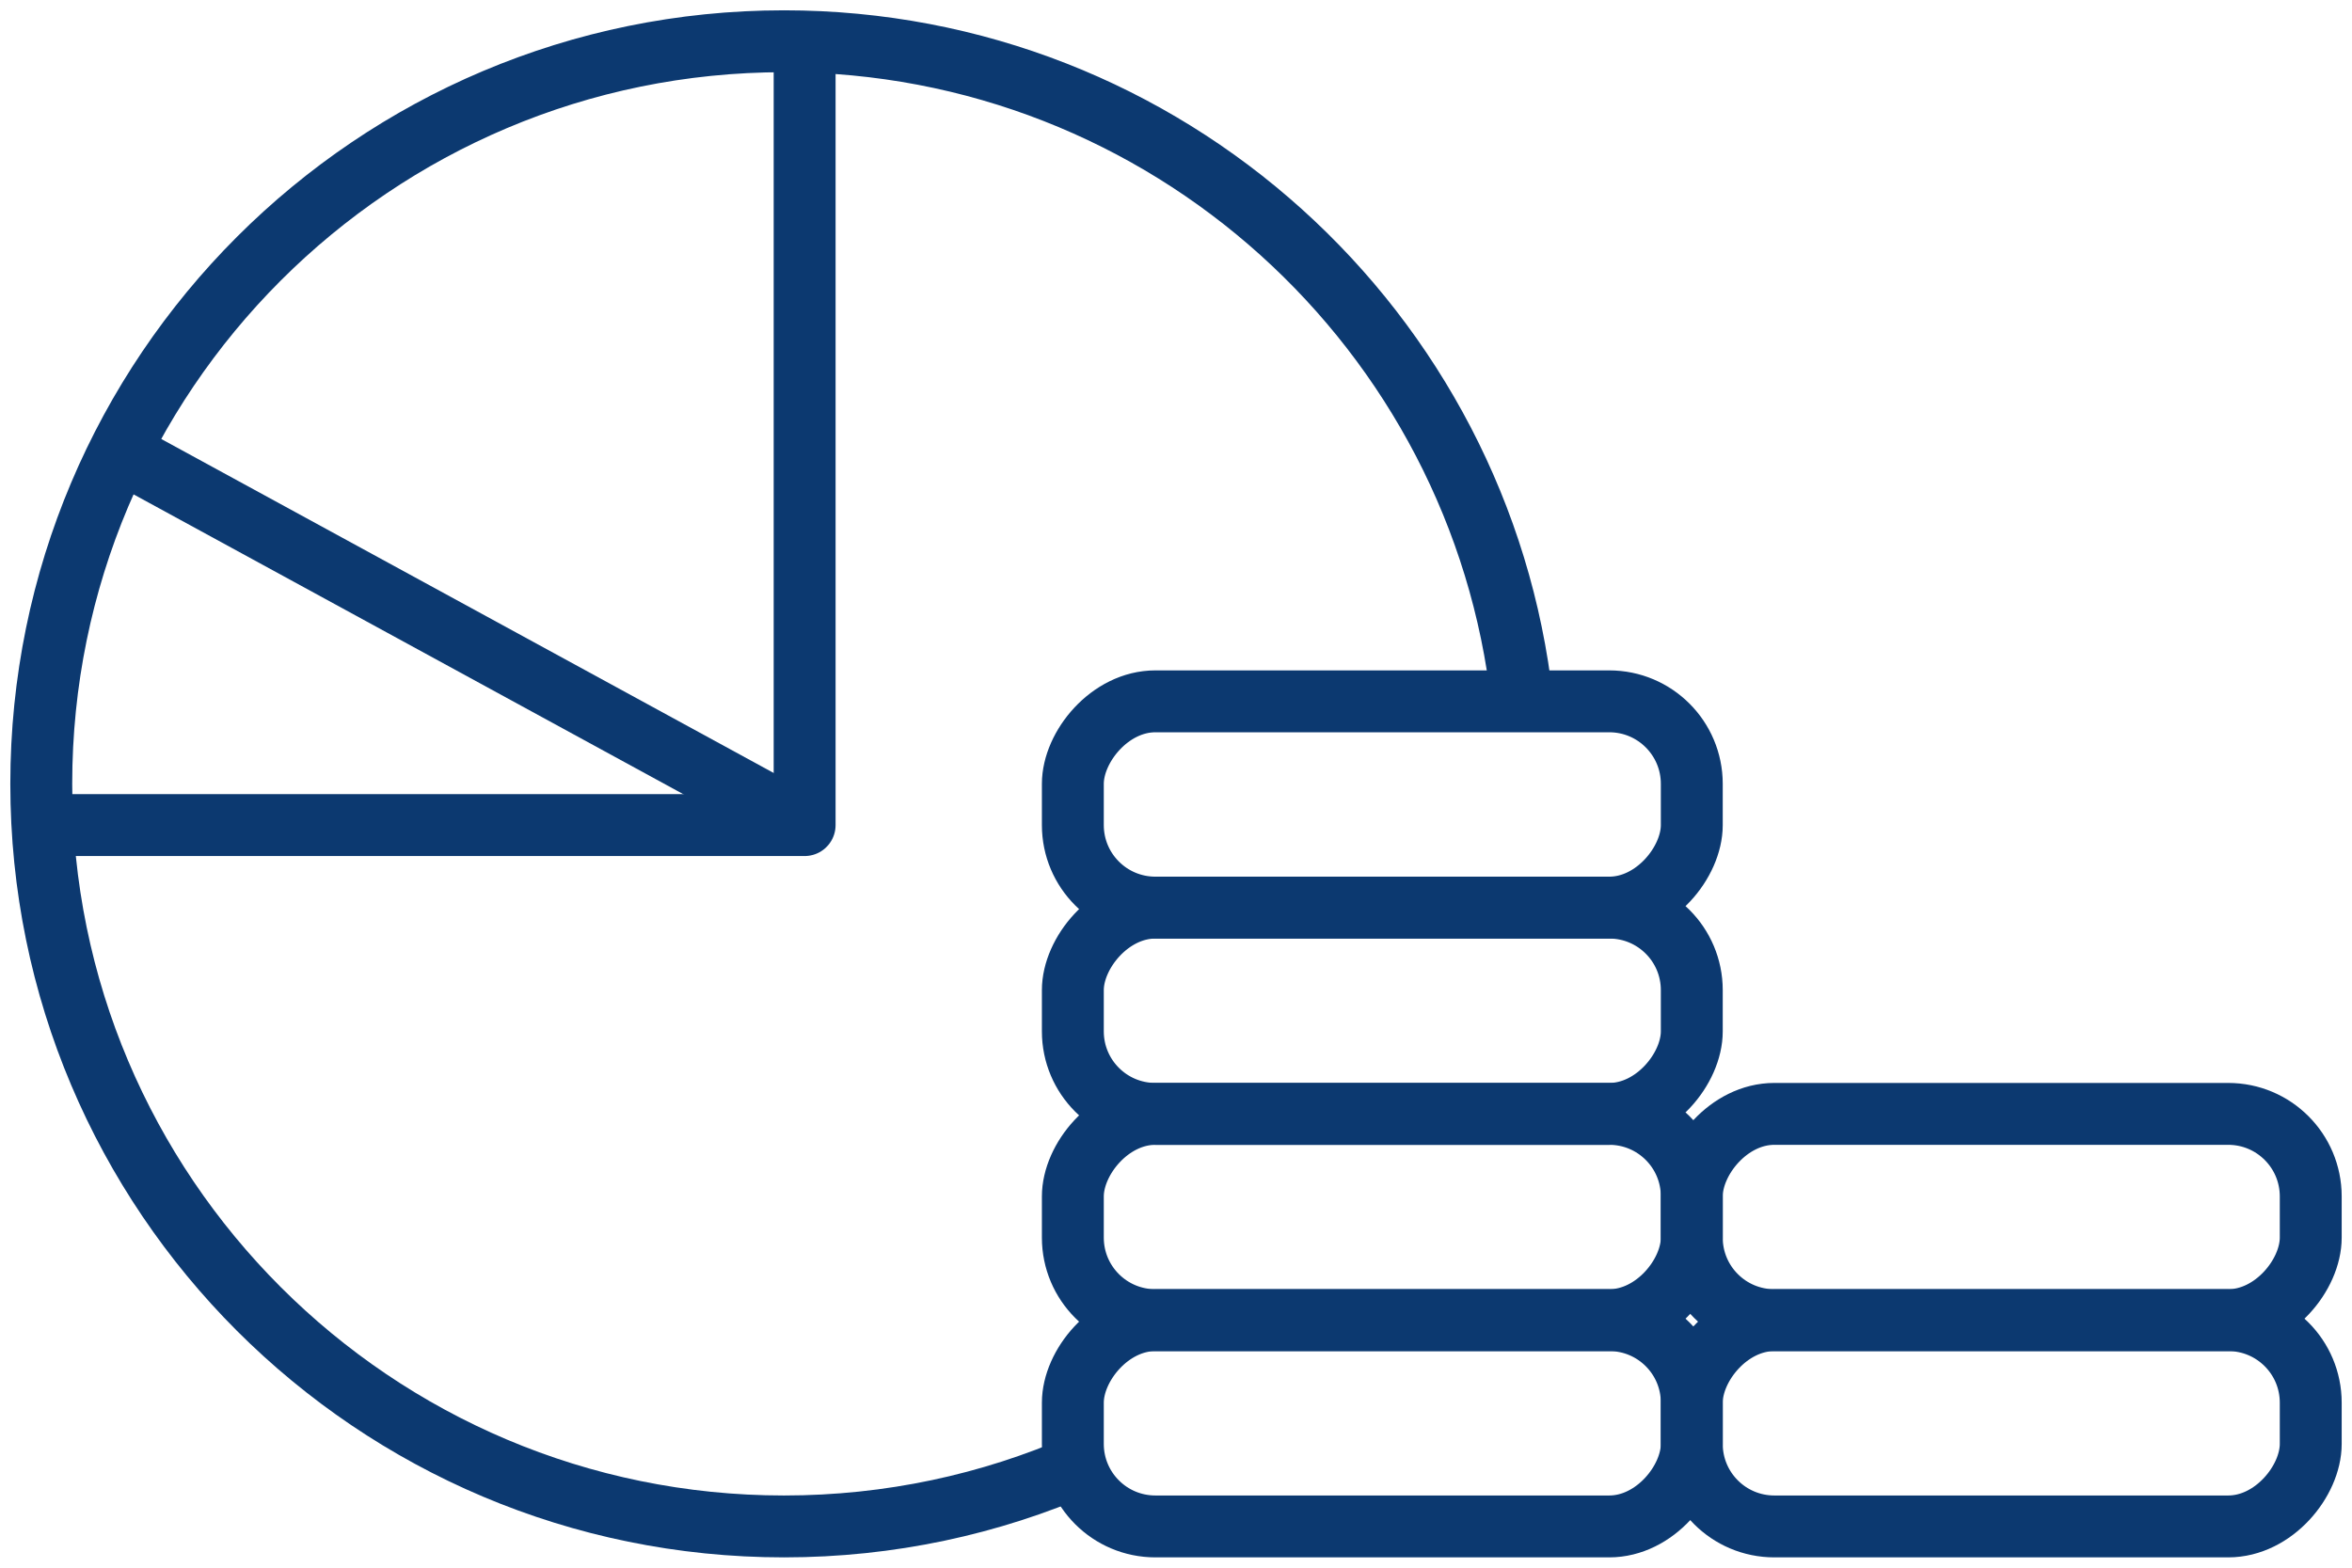
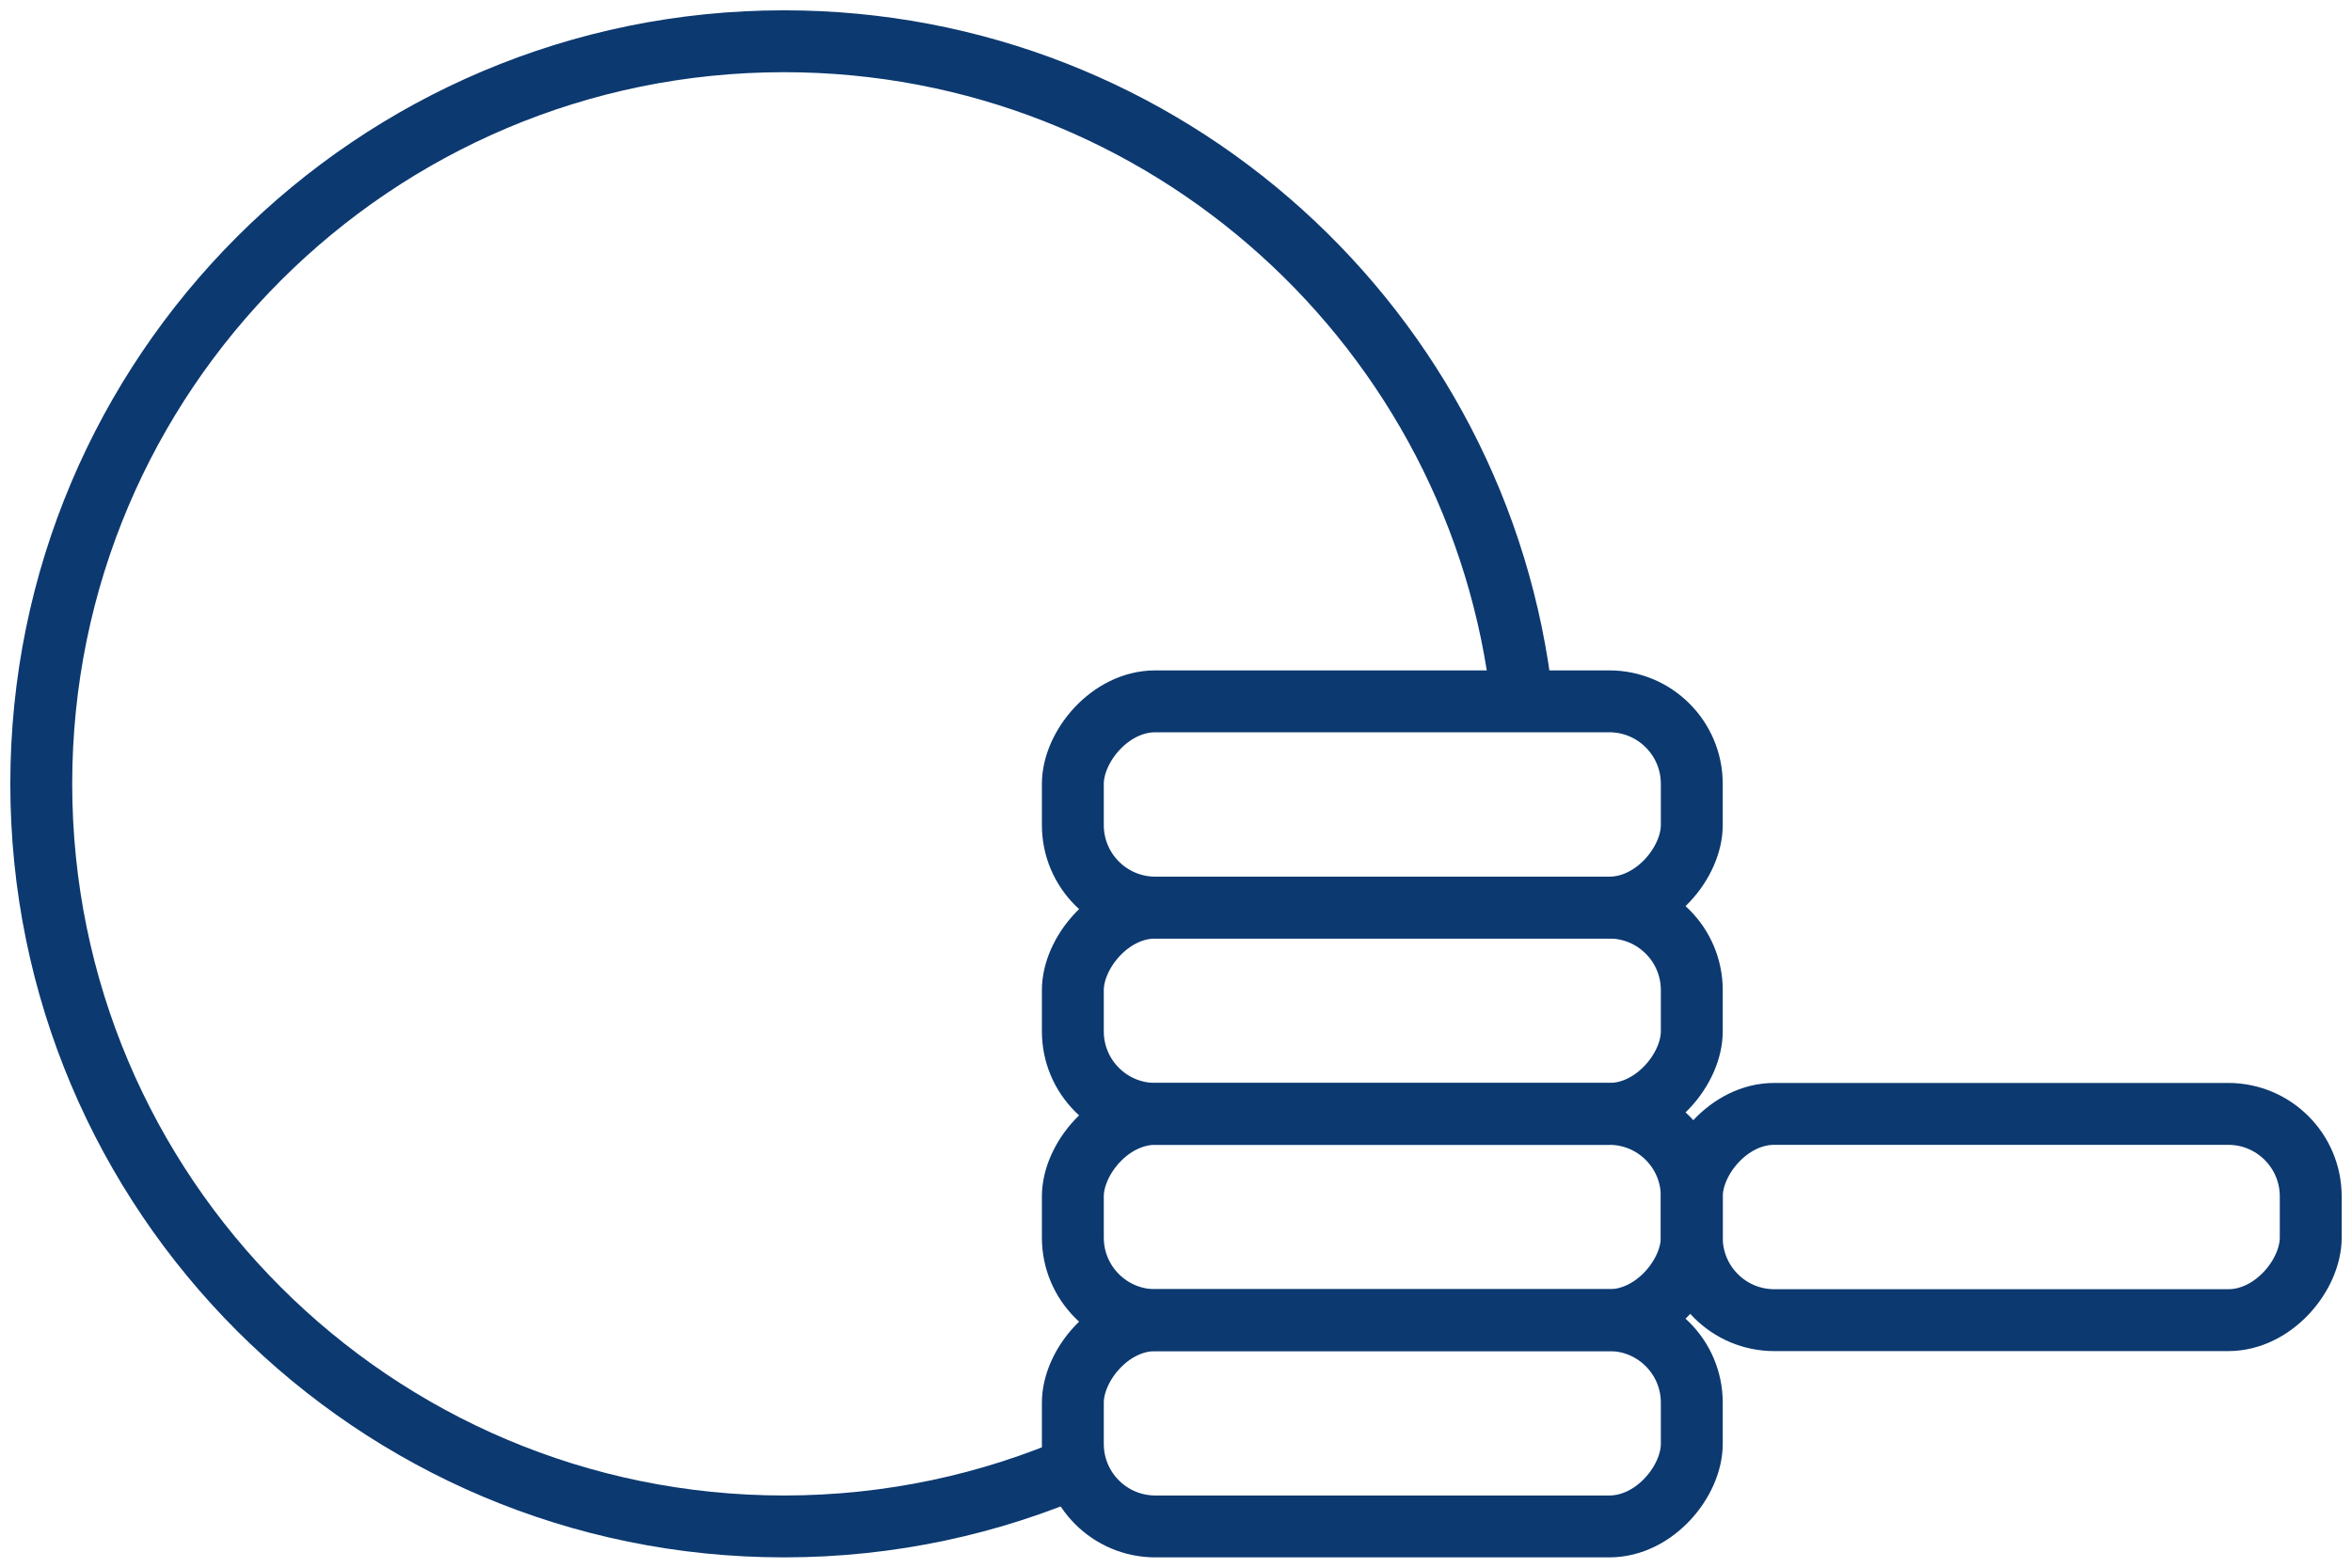
<svg xmlns="http://www.w3.org/2000/svg" width="57" height="38" viewBox="0 0 57 38" fill="none">
  <path d="M36.89 17C35.895 8 28.265 1 19 1C9.059 1 1 9.059 1 19C1 28.941 9.059 37 19 37C21.562 37 23.999 36.465 26.205 35.5" stroke="#0C3970" stroke-width="1.5" stroke-linejoin="round" />
-   <path d="M1.5 20H19.5V1" stroke="#0C3970" stroke-width="1.5" stroke-linejoin="round" />
-   <path d="M3 11L19.5 20" stroke="#0C3970" stroke-width="1.5" stroke-linejoin="round" />
-   <rect width="15" height="5" rx="2" transform="matrix(-1 0 0 1 56 32)" stroke="#0C3970" stroke-width="1.5" stroke-linejoin="round" />
  <rect width="15" height="5" rx="2" transform="matrix(-1 0 0 1 41 32)" stroke="#0C3970" stroke-width="1.5" stroke-linejoin="round" />
  <rect width="15" height="5" rx="2" transform="matrix(-1 0 0 1 41 22)" stroke="#0C3970" stroke-width="1.5" stroke-linejoin="round" />
  <rect width="15" height="5" rx="2" transform="matrix(-1 0 0 1 56 27)" stroke="#0C3970" stroke-width="1.5" stroke-linejoin="round" />
  <rect width="15" height="5" rx="2" transform="matrix(-1 0 0 1 41 27)" stroke="#0C3970" stroke-width="1.5" stroke-linejoin="round" />
  <rect width="15" height="5" rx="2" transform="matrix(-1 0 0 1 41 17)" stroke="#0C3970" stroke-width="1.5" stroke-linejoin="round" />
</svg>